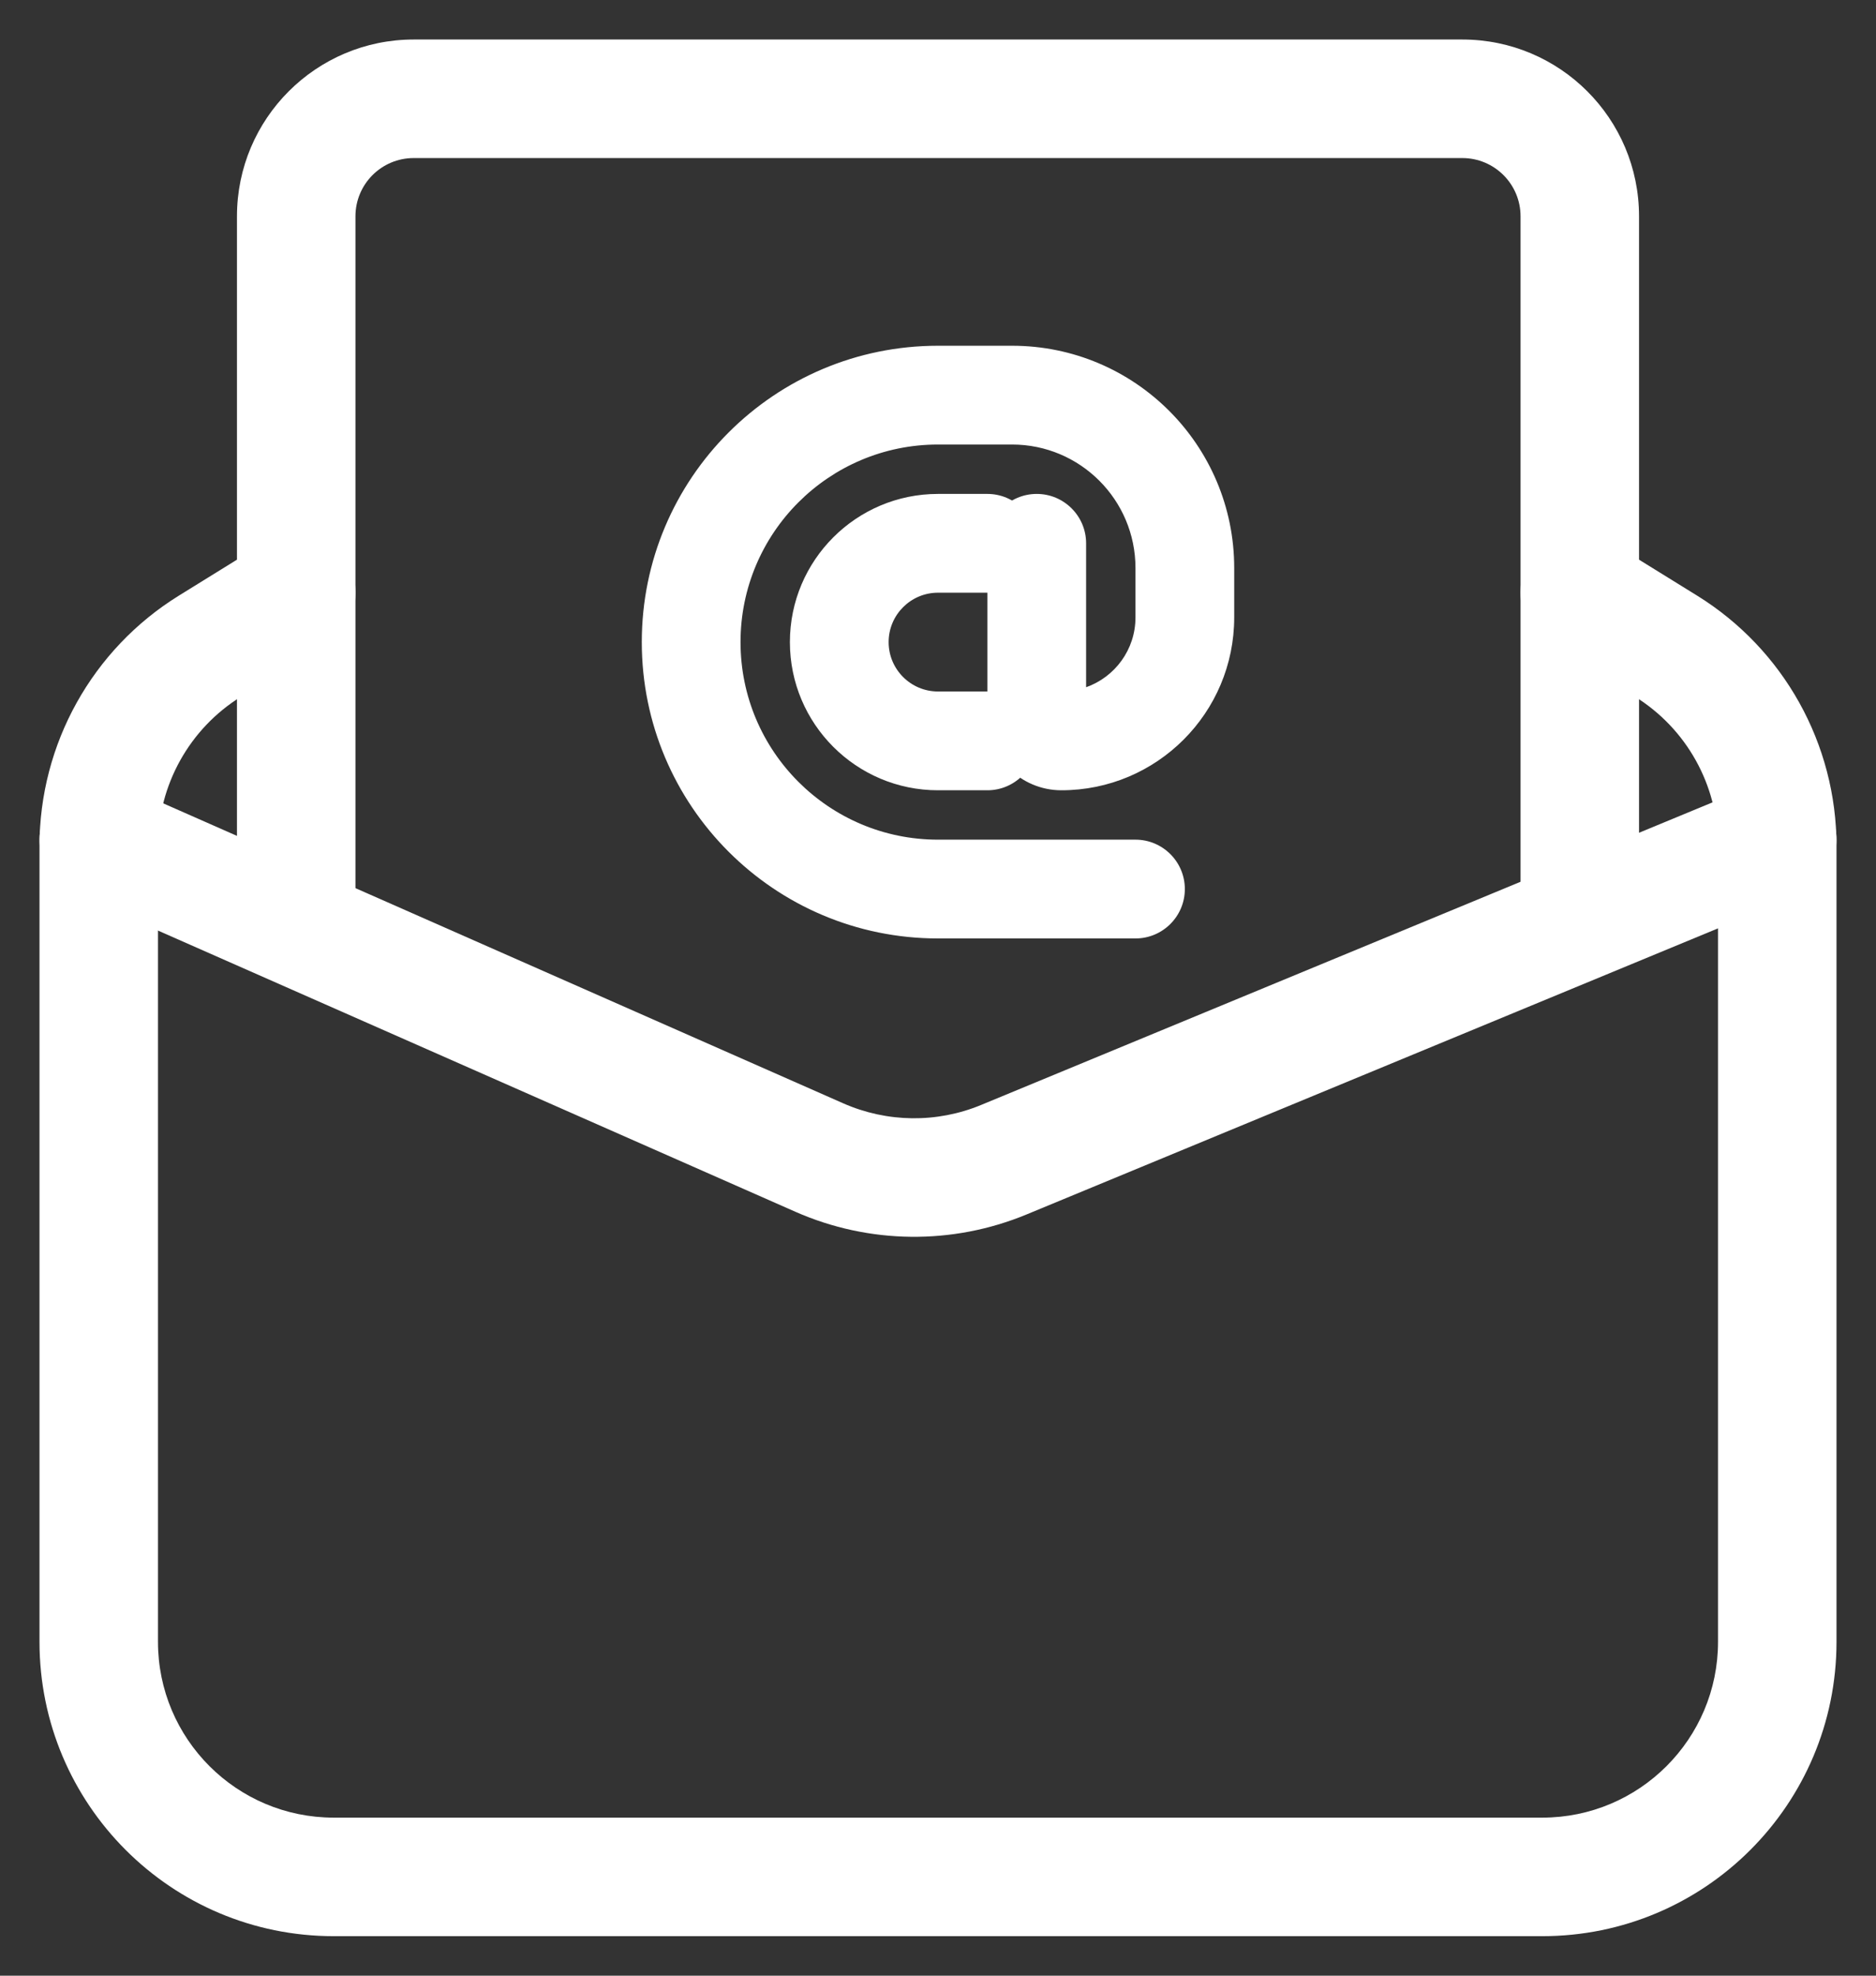
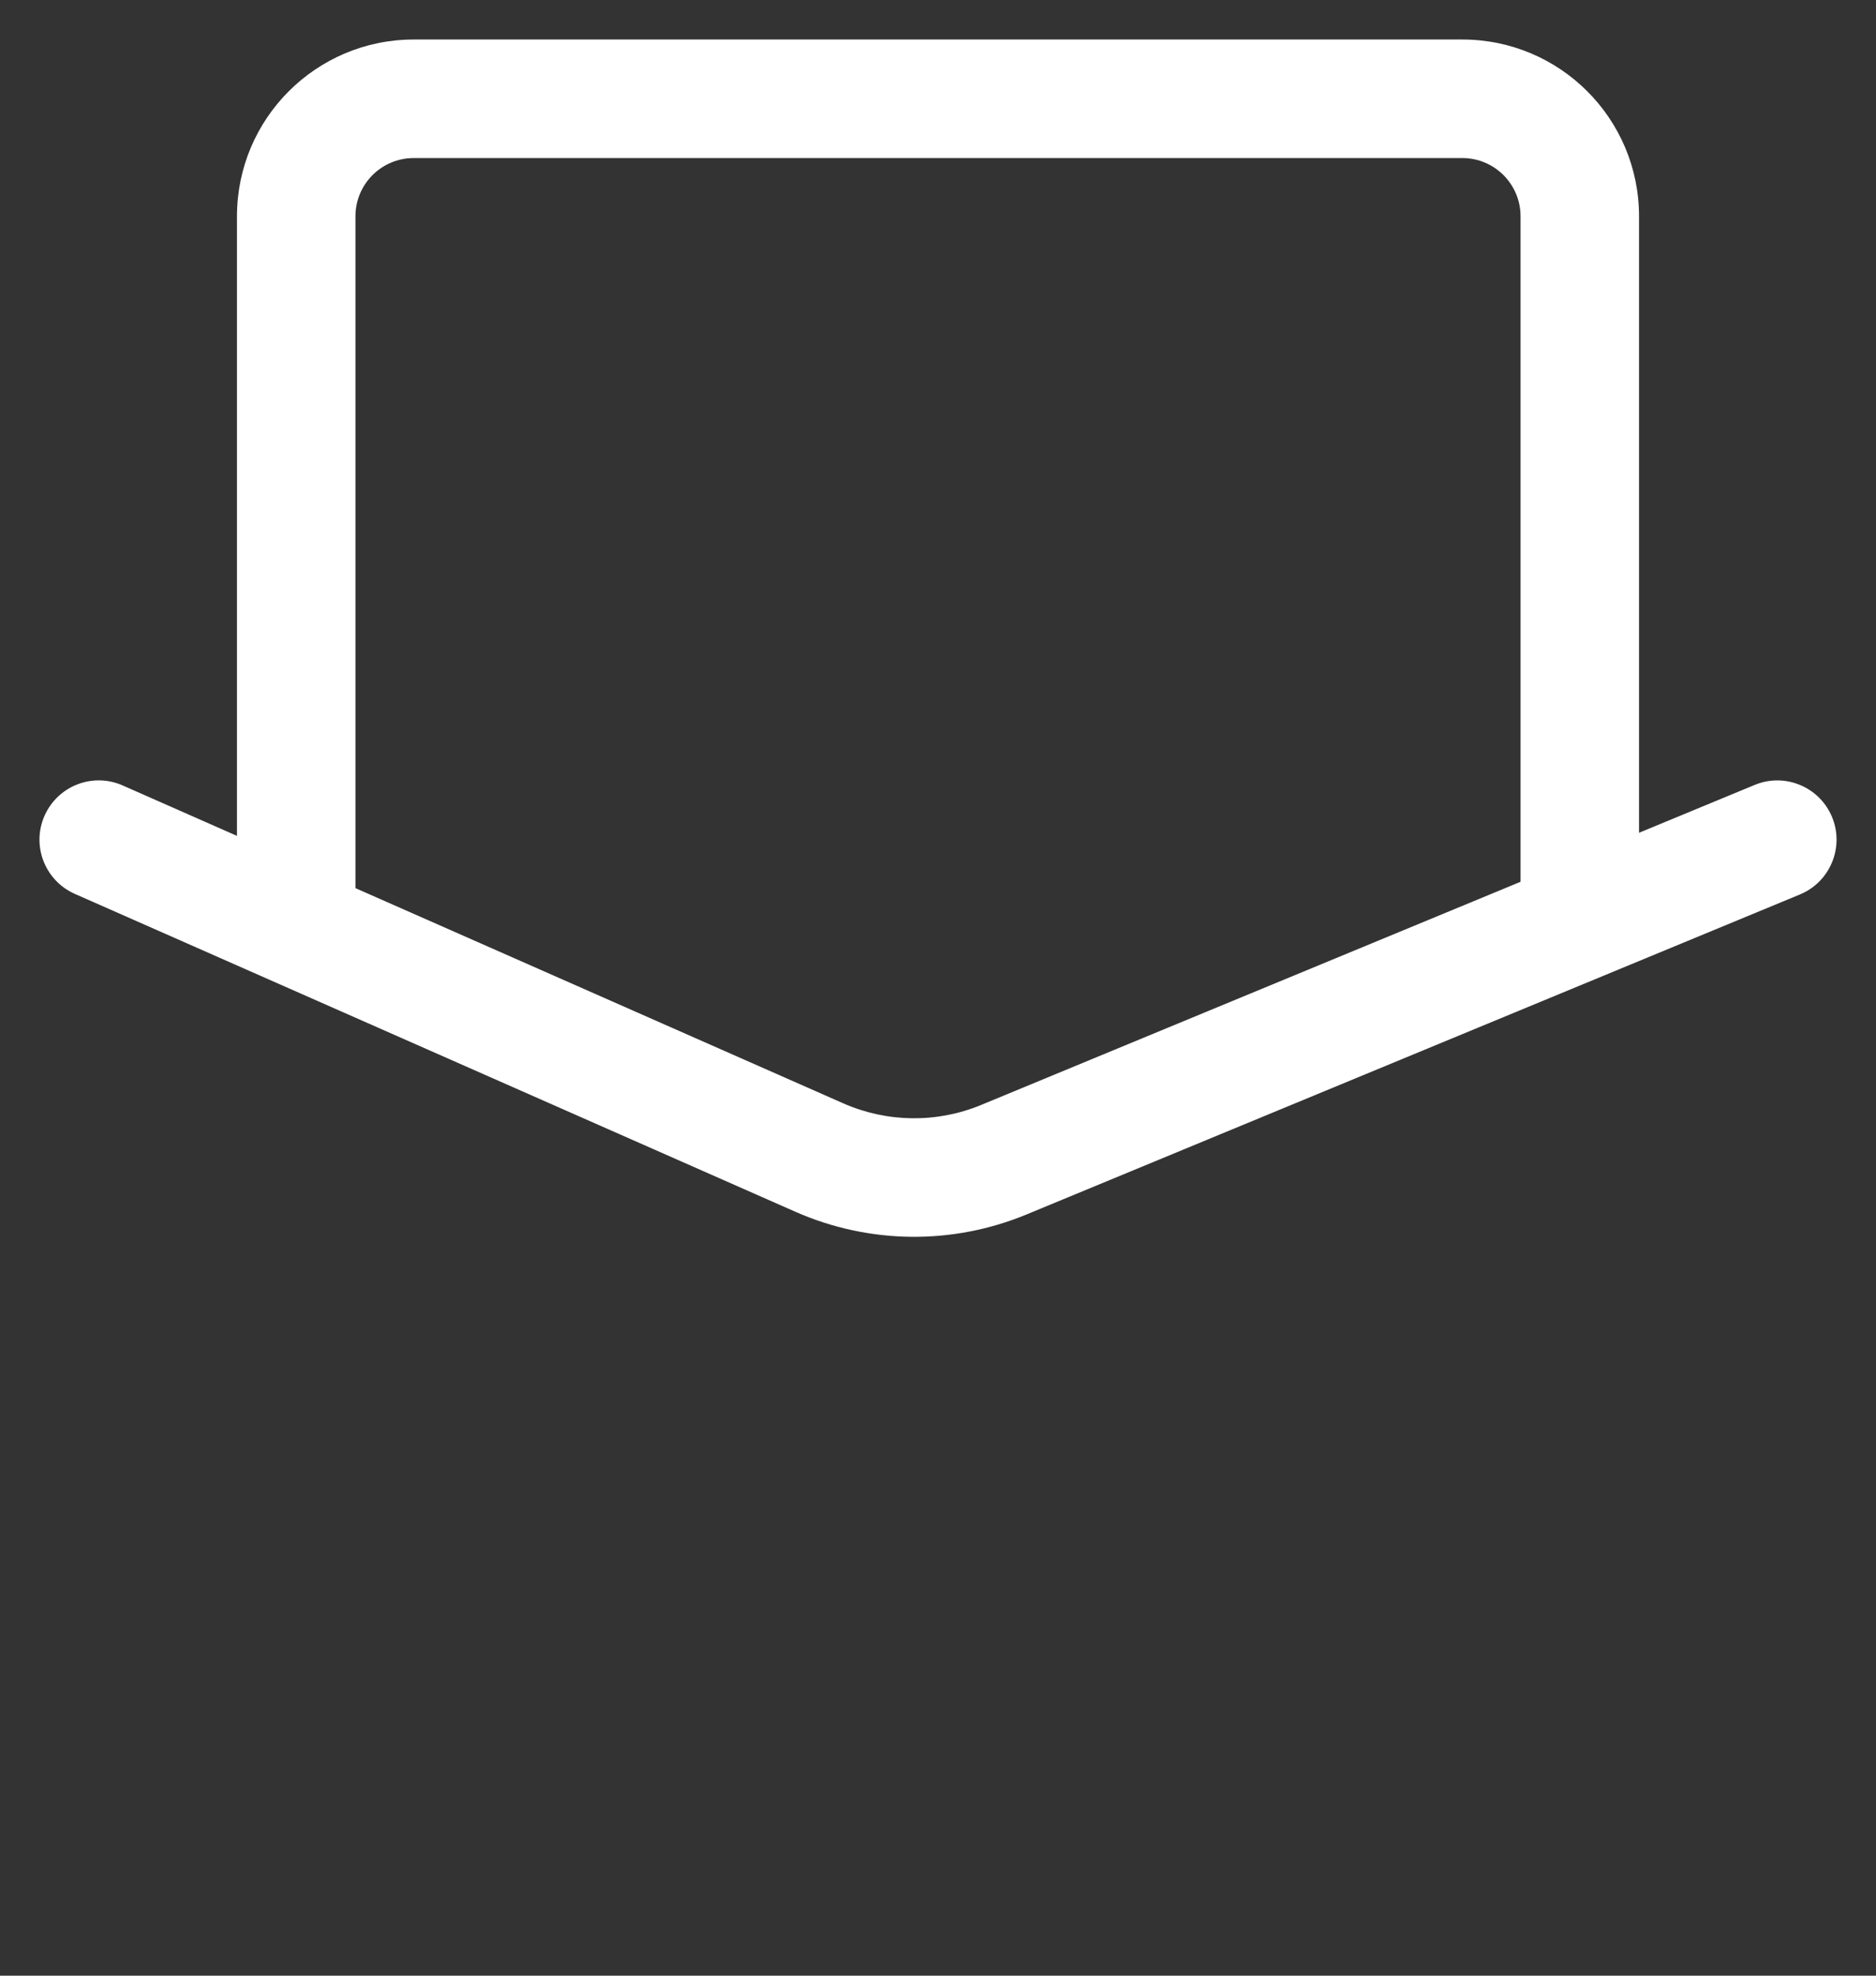
<svg xmlns="http://www.w3.org/2000/svg" width="19" height="20" viewBox="0 0 19 20" fill="none">
  <rect x="0" y="0" width="19" height="20" fill="#333333" stroke="none" />
-   <path fill-rule="evenodd" clip-rule="evenodd" d="M6.5 6.5C6.5 4.843 7.843 3.5 9.5 3.5H10.25C11.493 3.5 12.5 4.507 12.5 5.75V6.25C12.5 7.216 11.717 8 10.75 8C10.336 8 10 7.664 10 7.25V5.5C10 5.224 10.224 5 10.5 5C10.776 5 11 5.224 11 5.5V6.957C11.291 6.854 11.5 6.577 11.5 6.25V5.75C11.5 5.06 10.94 4.5 10.25 4.5H9.5C8.396 4.5 7.5 5.395 7.5 6.5C7.5 7.605 8.396 8.5 9.5 8.5H11.5C11.776 8.5 12 8.724 12 9C12 9.276 11.776 9.5 11.5 9.5H9.5C7.843 9.5 6.5 8.157 6.5 6.5Z" fill="white" />
-   <path fill-rule="evenodd" clip-rule="evenodd" d="M8 6.5C8 5.672 8.672 5 9.5 5H10C10.276 5 10.5 5.224 10.5 5.5C10.5 5.776 10.276 6 10 6H9.5C9.224 6 9 6.224 9 6.5C9 6.776 9.224 7 9.5 7H10C10.276 7 10.5 7.224 10.5 7.5C10.5 7.776 10.276 8 10 8H9.5C8.672 8 8 7.328 8 6.5Z" fill="white" />
-   <path fill-rule="evenodd" clip-rule="evenodd" d="M3.51 5.684C3.685 5.966 3.598 6.336 3.316 6.51L2.443 7.051C1.919 7.375 1.6 7.947 1.6 8.564V16.62C1.6 17.603 2.397 18.4 3.38 18.4H15.62C16.603 18.4 17.4 17.603 17.4 16.62V8.564C17.4 7.947 17.081 7.375 16.557 7.051L15.684 6.51C15.402 6.336 15.316 5.966 15.49 5.684C15.664 5.403 16.034 5.316 16.316 5.49L17.189 6.03C18.066 6.573 18.6 7.532 18.6 8.564V16.62C18.6 18.266 17.266 19.6 15.62 19.6H3.38C1.734 19.6 0.4 18.266 0.4 16.62V8.564C0.4 7.532 0.934 6.573 1.811 6.03L2.684 5.49C2.966 5.316 3.336 5.403 3.51 5.684Z" fill="white" />
  <path fill-rule="evenodd" clip-rule="evenodd" d="M18.555 8.271C18.681 8.577 18.536 8.928 18.229 9.055L10.397 12.294C9.646 12.605 8.8 12.595 8.056 12.267L0.758 9.049C0.455 8.915 0.317 8.561 0.451 8.258C0.585 7.955 0.939 7.817 1.242 7.951L8.54 11.169C8.985 11.365 9.49 11.371 9.938 11.185L17.771 7.946C18.077 7.819 18.428 7.965 18.555 8.271Z" fill="white" />
  <path fill-rule="evenodd" clip-rule="evenodd" d="M4.19 1.6C3.864 1.6 3.6 1.864 3.6 2.19V9C3.6 9.331 3.332 9.6 3 9.6C2.669 9.6 2.4 9.331 2.4 9V2.19C2.4 1.201 3.202 0.4 4.19 0.4H14.81C15.799 0.4 16.6 1.201 16.6 2.19V9C16.6 9.331 16.332 9.6 16 9.6C15.669 9.6 15.4 9.331 15.4 9V2.19C15.4 1.864 15.136 1.6 14.81 1.6H4.19Z" fill="white" />
</svg>